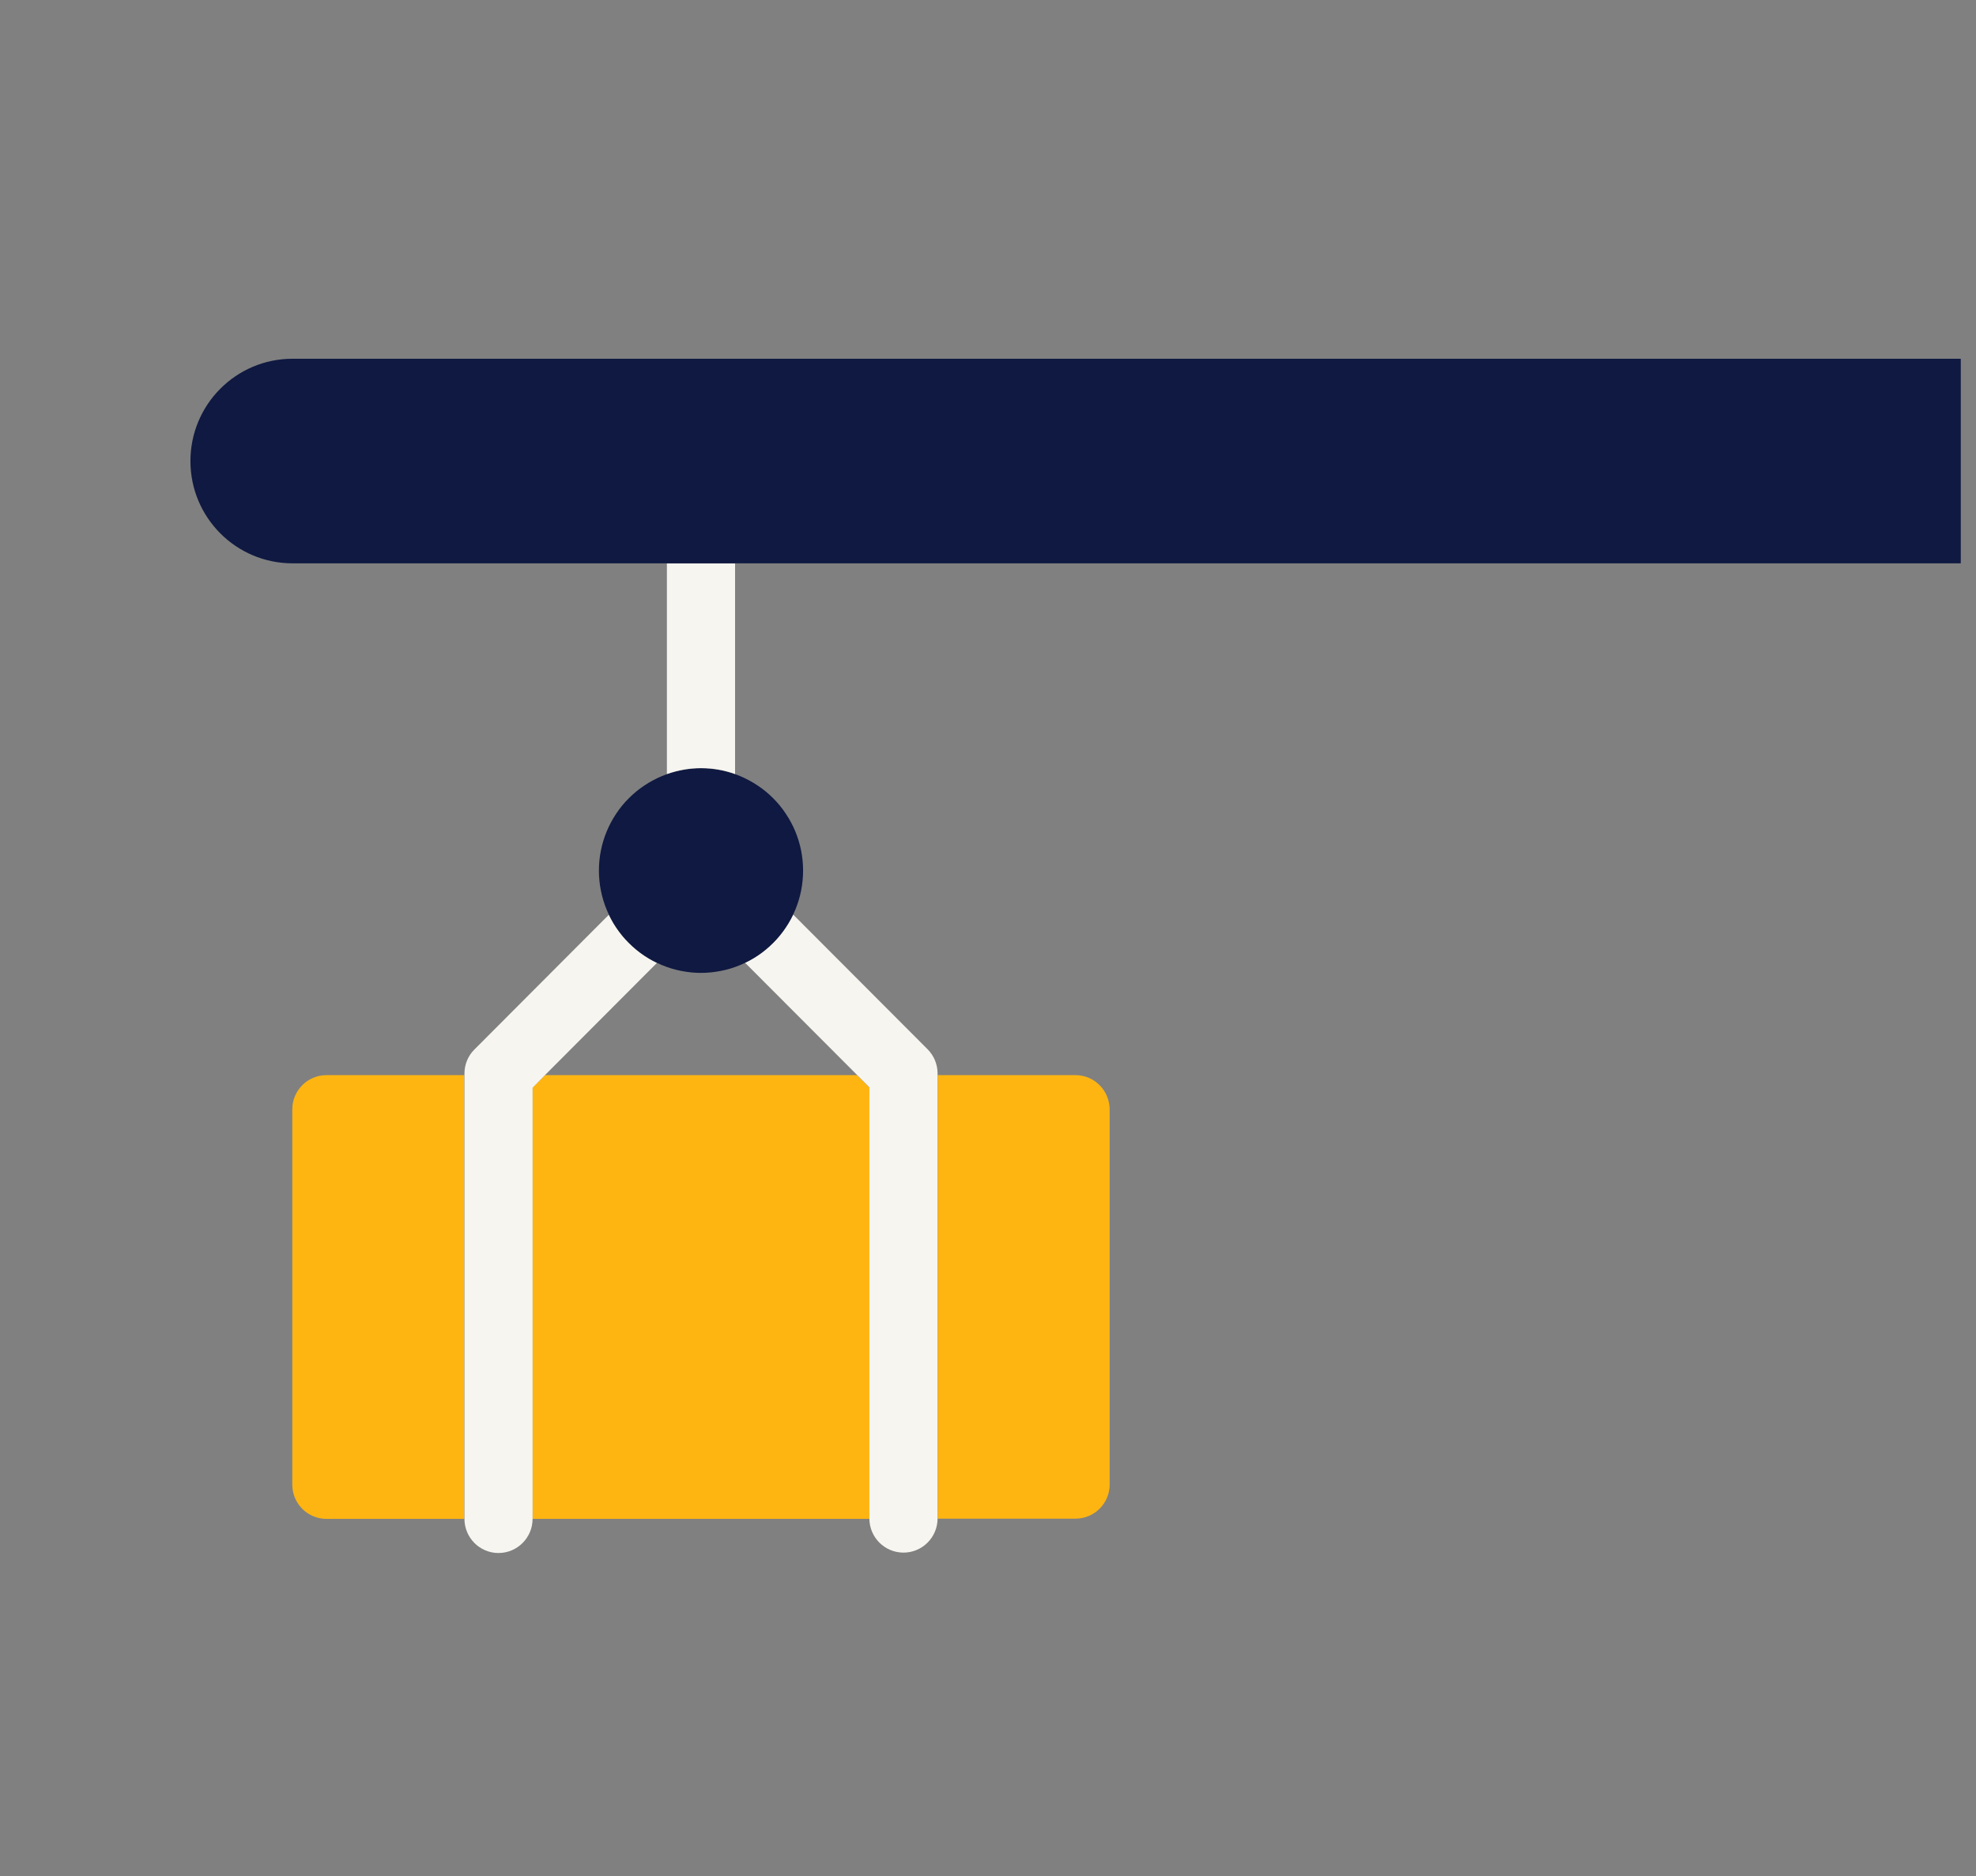
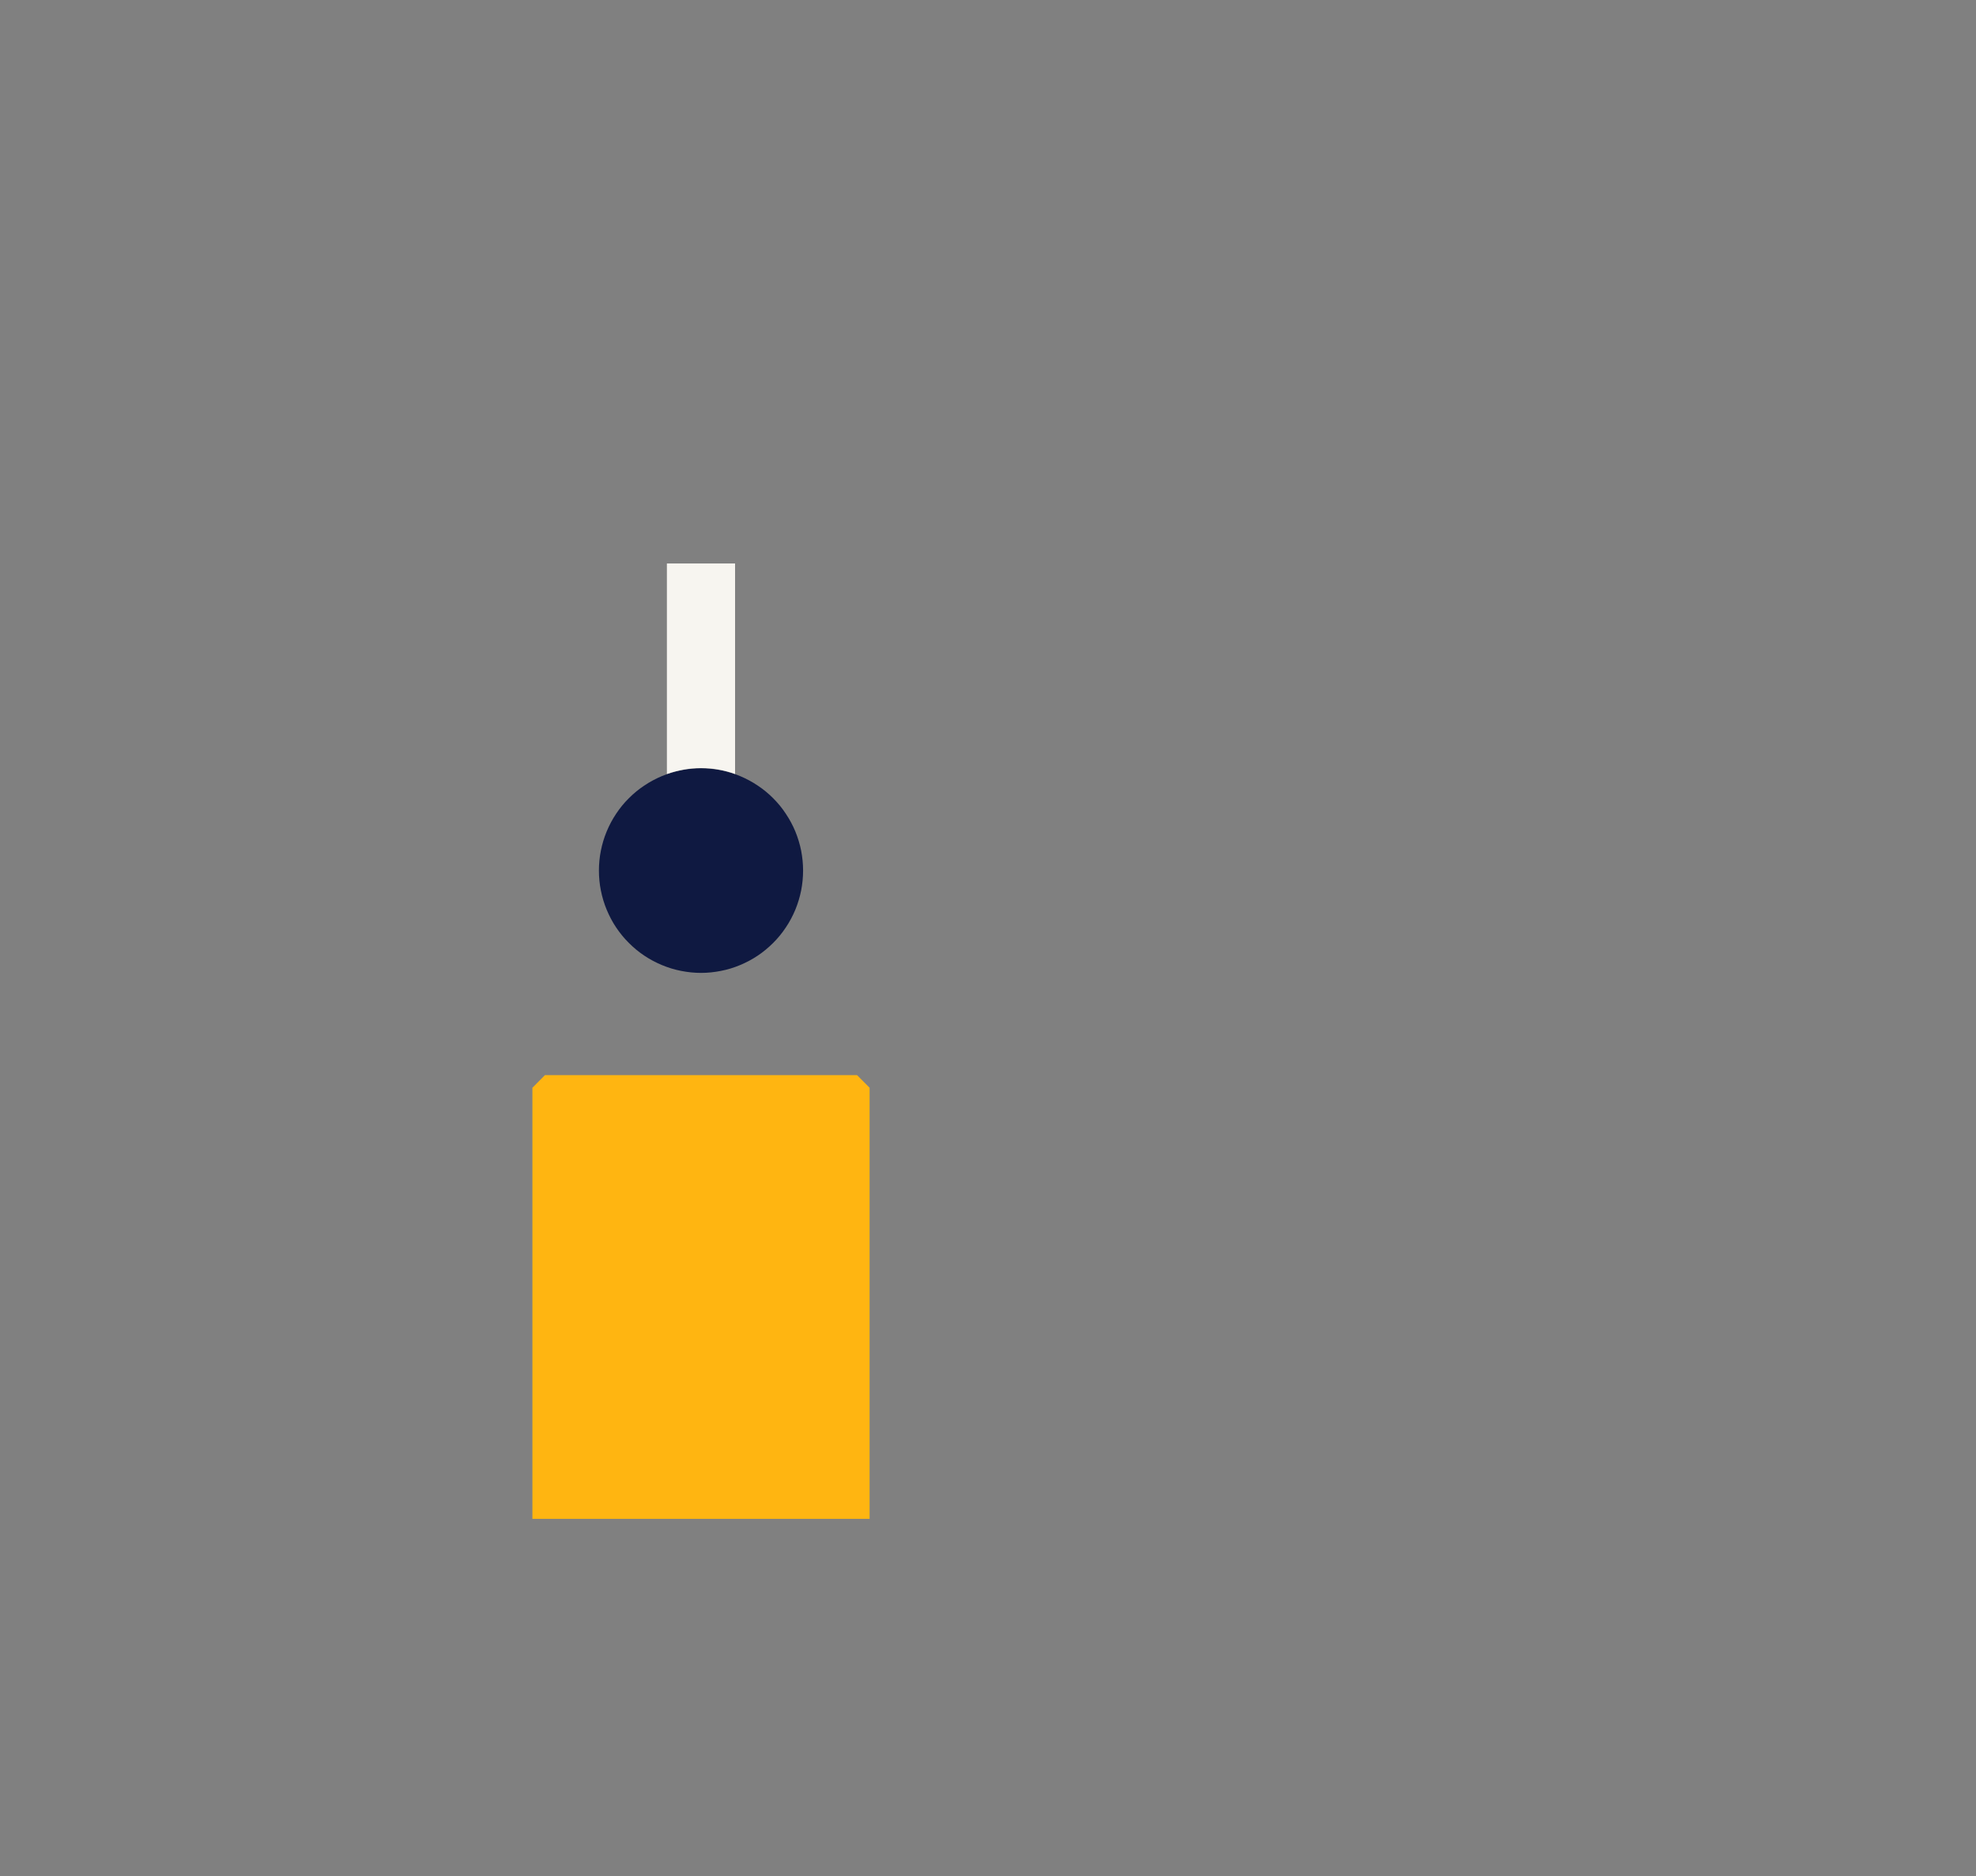
<svg xmlns="http://www.w3.org/2000/svg" width="179" zoomAndPan="magnify" viewBox="0 0 134.25 127.5" height="170" preserveAspectRatio="xMidYMid meet" version="1.0">
  <rect x="0" y="0" width="134.25" height="127.5" fill="#808080" stroke="none" />
  <defs>
    <clipPath id="1d7f7705ea">
      <path d="M 12 24 L 133.215 24 L 133.215 39 L 12 39 Z M 12 24 " clip-rule="nonzero" />
    </clipPath>
  </defs>
  <path fill="#ffb511" d="M 58.23 73.062 L 37.023 73.062 L 36.172 73.918 L 36.172 103.215 L 59.082 103.215 L 59.082 73.918 Z M 58.23 73.062 " fill-opacity="1" fill-rule="nonzero" />
-   <path fill="#ffb511" d="M 73.074 73.062 L 63.711 73.062 L 63.711 103.199 L 73.074 103.199 C 74.352 103.199 75.391 102.16 75.391 100.879 L 75.391 75.383 C 75.379 74.105 74.352 73.062 73.074 73.062 Z M 73.074 73.062 " fill-opacity="1" fill-rule="nonzero" />
-   <path fill="#ffb511" d="M 22.176 73.062 C 20.898 73.062 19.859 74.105 19.859 75.383 L 19.859 100.891 C 19.859 102.172 20.898 103.215 22.176 103.215 L 31.539 103.215 L 31.539 73.062 Z M 22.176 73.062 " fill-opacity="1" fill-rule="nonzero" />
-   <path fill="#f7f5f0" d="M 37.023 73.062 L 44.633 65.434 C 43.207 64.746 42.043 63.59 41.367 62.16 L 32.23 71.32 C 31.789 71.758 31.555 72.348 31.555 72.961 L 31.555 103.215 C 31.555 104.492 32.59 105.535 33.867 105.535 C 35.145 105.535 36.184 104.492 36.184 103.215 L 36.184 73.918 Z M 37.023 73.062 " fill-opacity="1" fill-rule="nonzero" />
-   <path fill="#f7f5f0" d="M 63.699 72.949 C 63.699 72.336 63.461 71.746 63.023 71.305 L 53.887 62.148 C 53.195 63.578 52.047 64.746 50.617 65.422 L 58.23 73.051 L 59.066 73.891 L 59.066 103.188 C 59.066 104.469 60.105 105.508 61.383 105.508 C 62.66 105.508 63.699 104.469 63.699 103.188 Z M 63.699 72.949 " fill-opacity="1" fill-rule="nonzero" />
  <path fill="#0f1941" d="M 54.562 59.16 C 54.562 59.617 54.516 60.07 54.43 60.516 C 54.34 60.965 54.207 61.398 54.035 61.82 C 53.859 62.242 53.645 62.645 53.391 63.023 C 53.141 63.402 52.852 63.754 52.531 64.074 C 52.207 64.398 51.859 64.688 51.48 64.941 C 51.102 65.195 50.699 65.406 50.281 65.582 C 49.859 65.758 49.426 65.891 48.98 65.977 C 48.531 66.066 48.082 66.113 47.625 66.113 C 47.172 66.113 46.719 66.066 46.273 65.977 C 45.828 65.891 45.395 65.758 44.973 65.582 C 44.551 65.406 44.152 65.195 43.773 64.941 C 43.395 64.688 43.043 64.398 42.723 64.074 C 42.398 63.754 42.113 63.402 41.859 63.023 C 41.605 62.645 41.395 62.242 41.219 61.82 C 41.043 61.398 40.914 60.965 40.824 60.516 C 40.734 60.07 40.691 59.617 40.691 59.16 C 40.691 58.703 40.734 58.254 40.824 57.805 C 40.914 57.355 41.043 56.922 41.219 56.5 C 41.395 56.078 41.605 55.68 41.859 55.301 C 42.113 54.918 42.398 54.566 42.723 54.246 C 43.043 53.922 43.395 53.633 43.773 53.383 C 44.152 53.129 44.551 52.914 44.973 52.738 C 45.395 52.562 45.828 52.434 46.273 52.344 C 46.719 52.254 47.172 52.211 47.625 52.211 C 48.082 52.211 48.531 52.254 48.98 52.344 C 49.426 52.434 49.859 52.562 50.281 52.738 C 50.699 52.914 51.102 53.129 51.48 53.383 C 51.859 53.633 52.207 53.922 52.531 54.246 C 52.852 54.566 53.141 54.918 53.391 55.301 C 53.645 55.68 53.859 56.078 54.035 56.5 C 54.207 56.922 54.34 57.355 54.43 57.805 C 54.516 58.254 54.562 58.703 54.562 59.16 Z M 54.562 59.16 " fill-opacity="1" fill-rule="nonzero" />
  <path fill="#f7f5f0" d="M 45.309 38.297 L 45.309 52.598 C 46.035 52.348 46.812 52.195 47.625 52.195 C 48.441 52.195 49.215 52.336 49.941 52.598 L 49.941 38.293 L 45.309 38.293 Z M 45.309 38.297 " fill-opacity="1" fill-rule="nonzero" />
  <g clip-path="url(#1d7f7705ea)">
-     <path fill="#0f1941" d="M 133.215 24.379 L 19.875 24.379 C 16.043 24.379 12.938 27.492 12.938 31.332 C 12.938 35.172 16.043 38.281 19.875 38.281 L 133.215 38.281 Z M 133.215 24.379 " fill-opacity="1" fill-rule="nonzero" />
-   </g>
+     </g>
</svg>